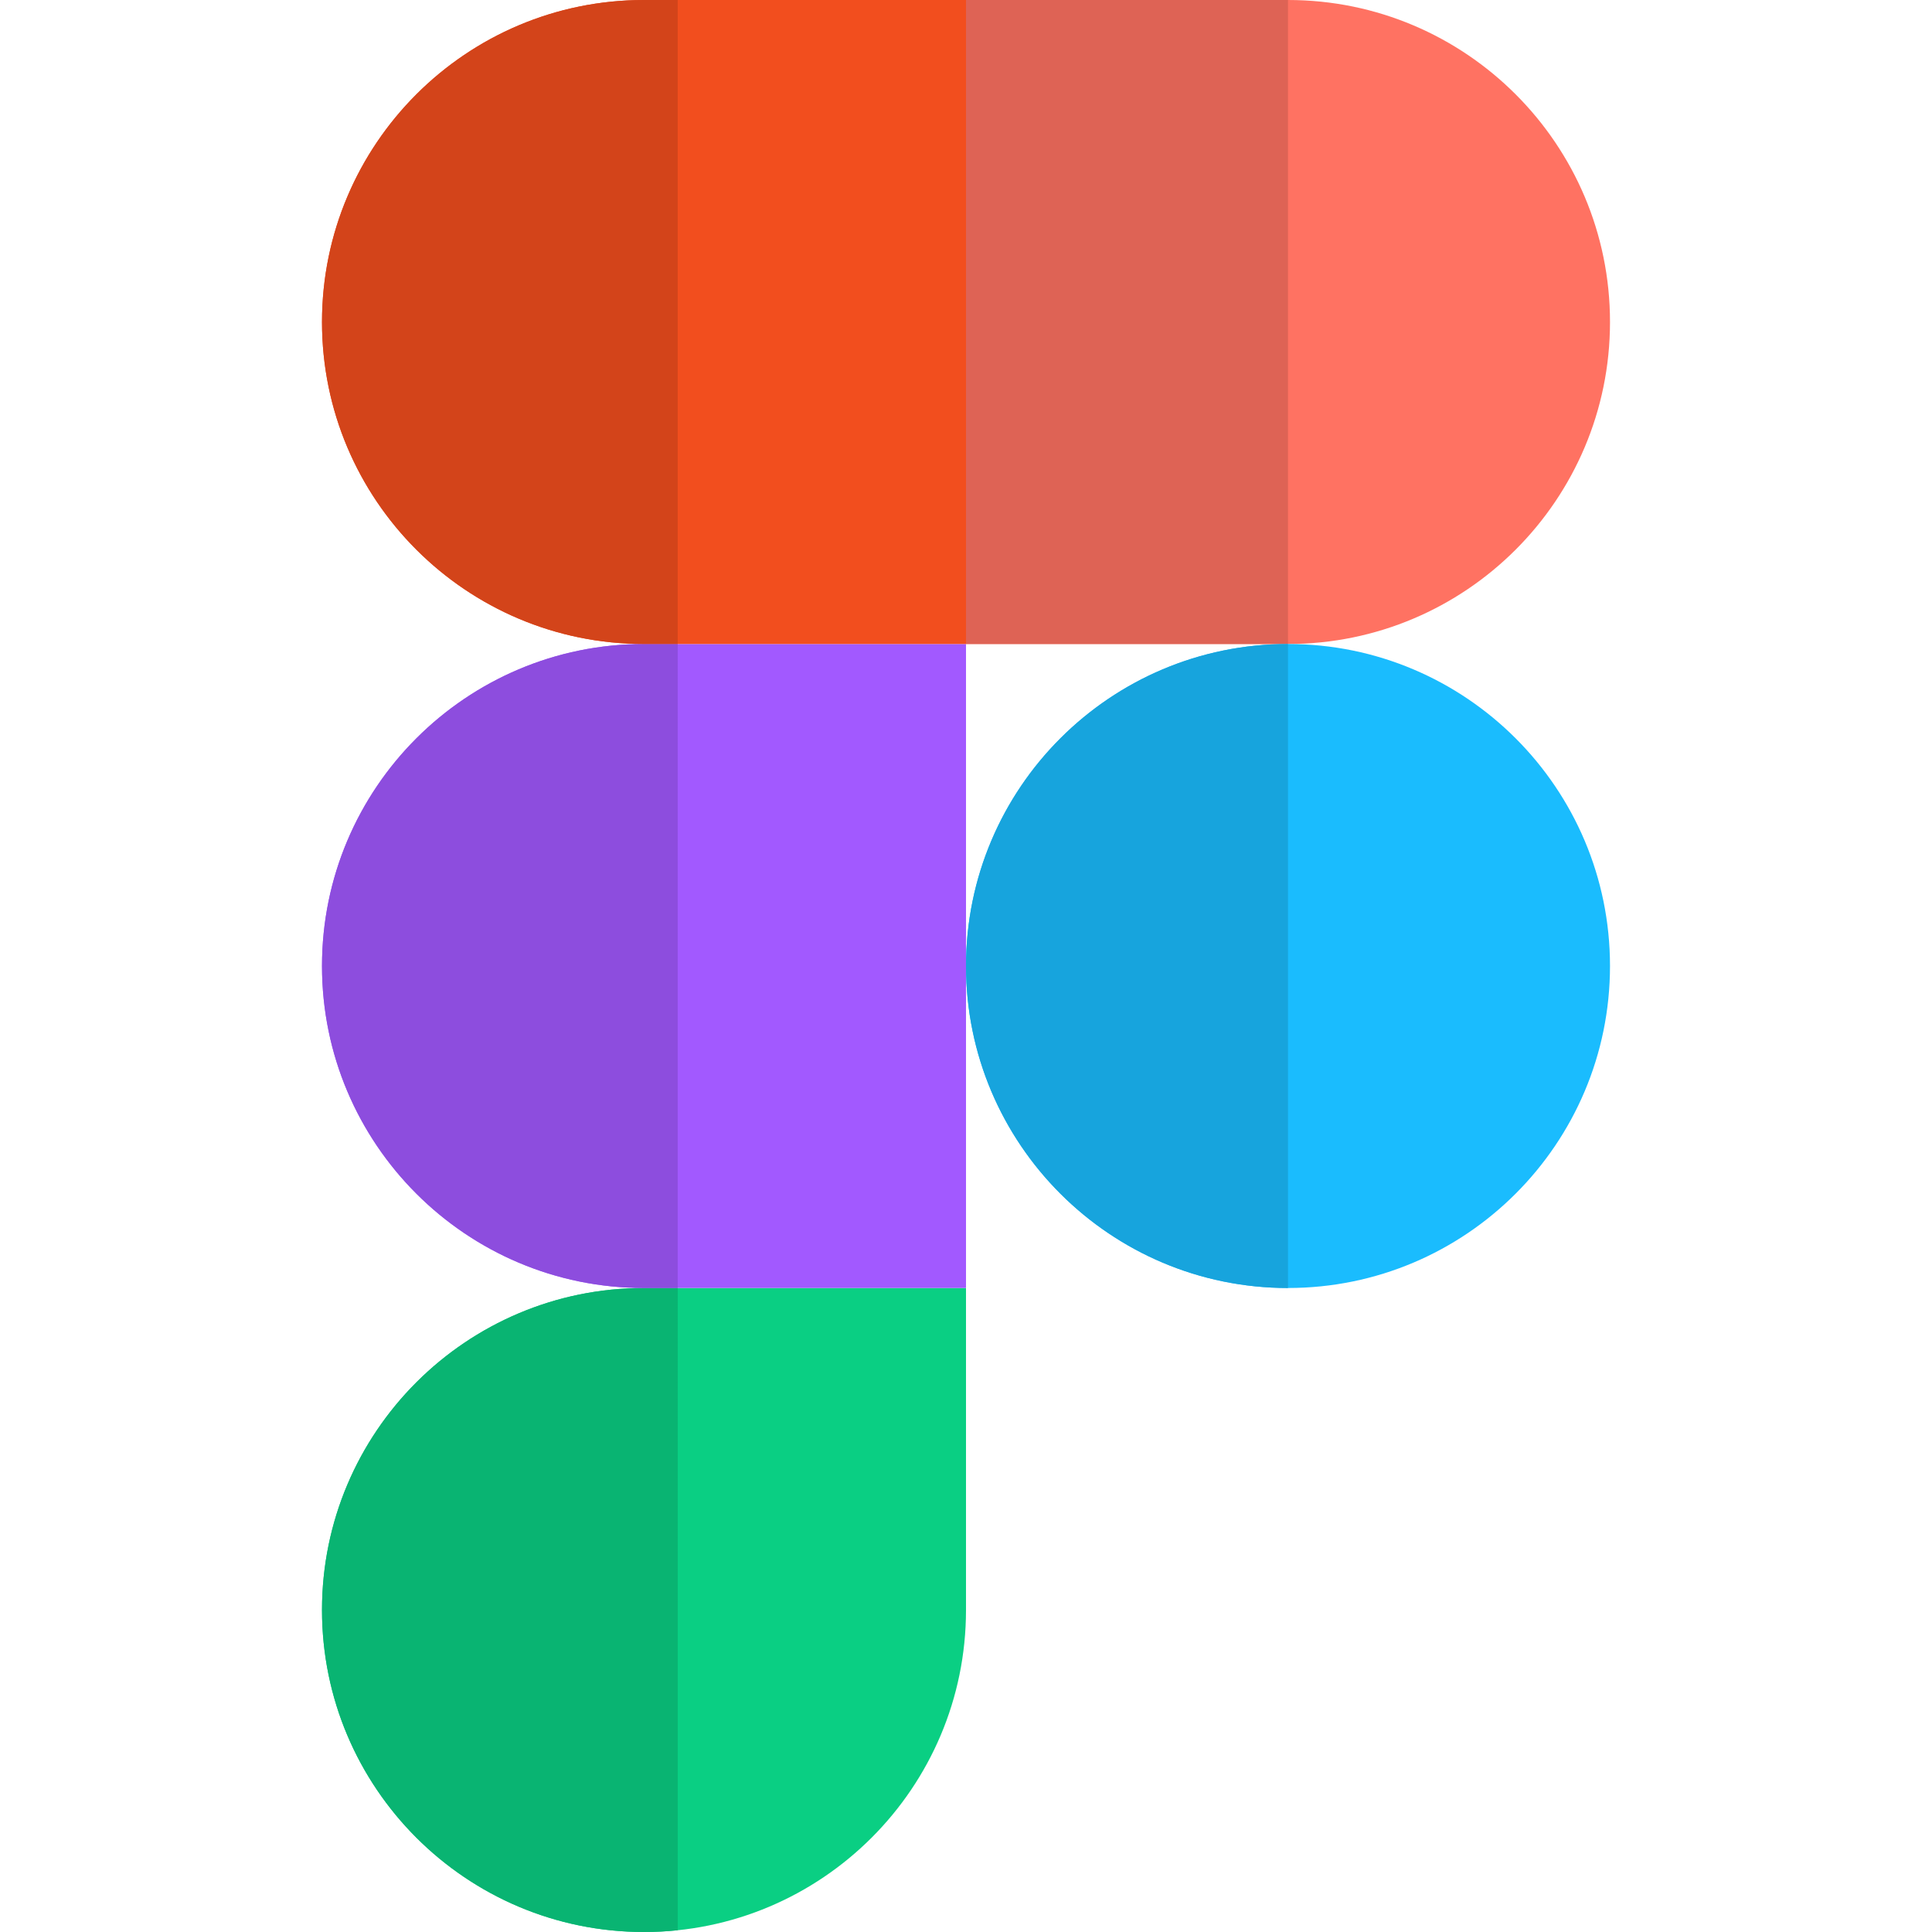
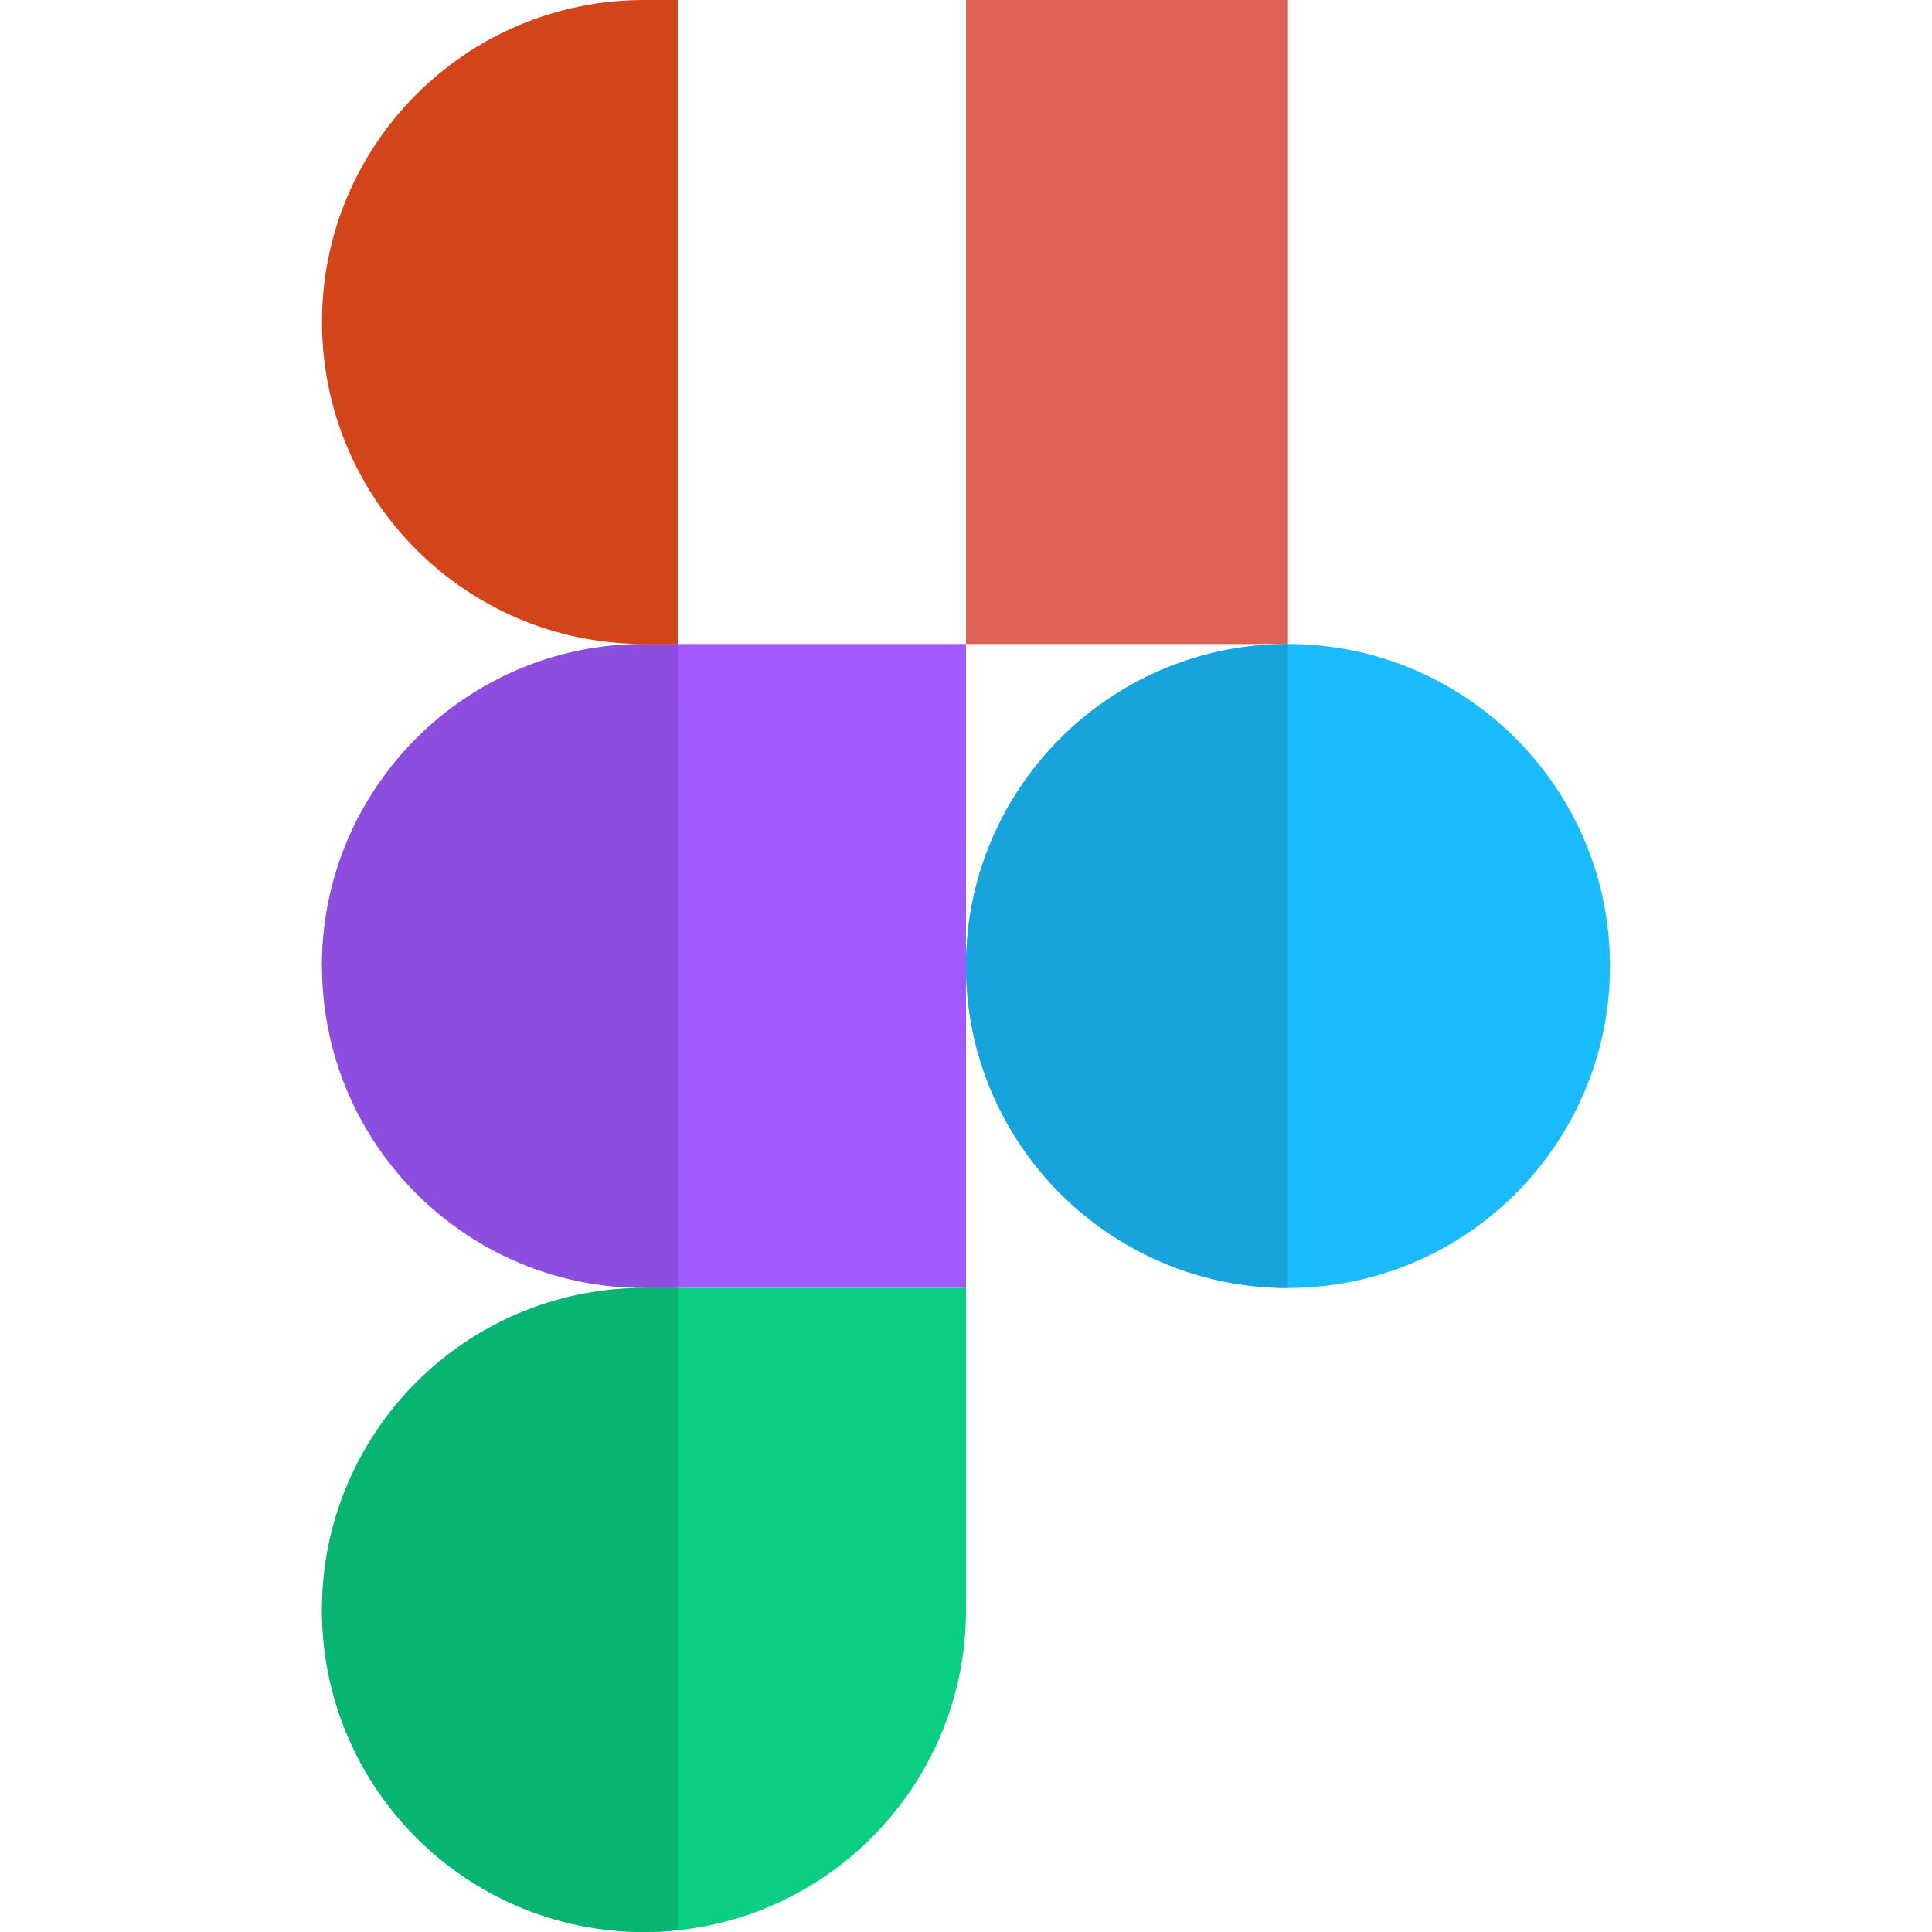
<svg xmlns="http://www.w3.org/2000/svg" enable-background="new 0 0 24 24" viewBox="0 0 24 24" id="figma">
  <path fill="#0ACF83" d="M8,24c2.208,0,4-1.792,4-4v-4H8c-2.208,0-4,1.792-4,4C4,22.208,5.792,24,8,24L8,24z" />
-   <path fill="#A259FF" d="M4,12c0-2.208,1.792-4,4-4h4v8H8C5.792,16,4,14.208,4,12L4,12z" />
-   <path fill="#F24E1E" d="M4,4c0-2.208,1.792-4,4-4h4v8H8C5.792,8,4,6.208,4,4L4,4z" />
+   <path fill="#A259FF" d="M4,12c0-2.208,1.792-4,4-4h4v8H8L4,12z" />
  <path fill="#09B472" d="M8.419,16H8c-2.208,0-4,1.792-4,4c0,2.208,1.792,4,4,4l0,0c0.142,0,0.281-0.007,0.419-0.022V16L8.419,16z" />
  <path fill="#8D4DDE" d="M8.419,8H8c-2.208,0-4,1.792-4,4s1.792,4,4,4h0.419V8L8.419,8z" />
  <path fill="#D3441A" d="M8.419,0H8C5.792,0,4,1.792,4,4s1.792,4,4,4h0.419V0L8.419,0z" />
-   <path fill="#FF7262" d="M12,0h4c2.208,0,4,1.792,4,4c0,2.208-1.792,4-4,4h-4V0L12,0z" />
  <path fill="#1ABCFE" d="M20,12c0,2.208-1.792,4-4,4c-2.208,0-4-1.792-4-4c0-2.208,1.792-4,4-4C18.208,8,20,9.792,20,12L20,12z" />
  <polygon fill="#DE6355" points="16 0 12 0 12 8 16 8 16 8 16 8 16 0 16 0" />
  <path fill="#17A4DD" d="M16,8L16,8c-2.208,0-4,1.792-4,4c0,2.208,1.792,4,4,4l0,0V8L16,8L16,8z" />
</svg>